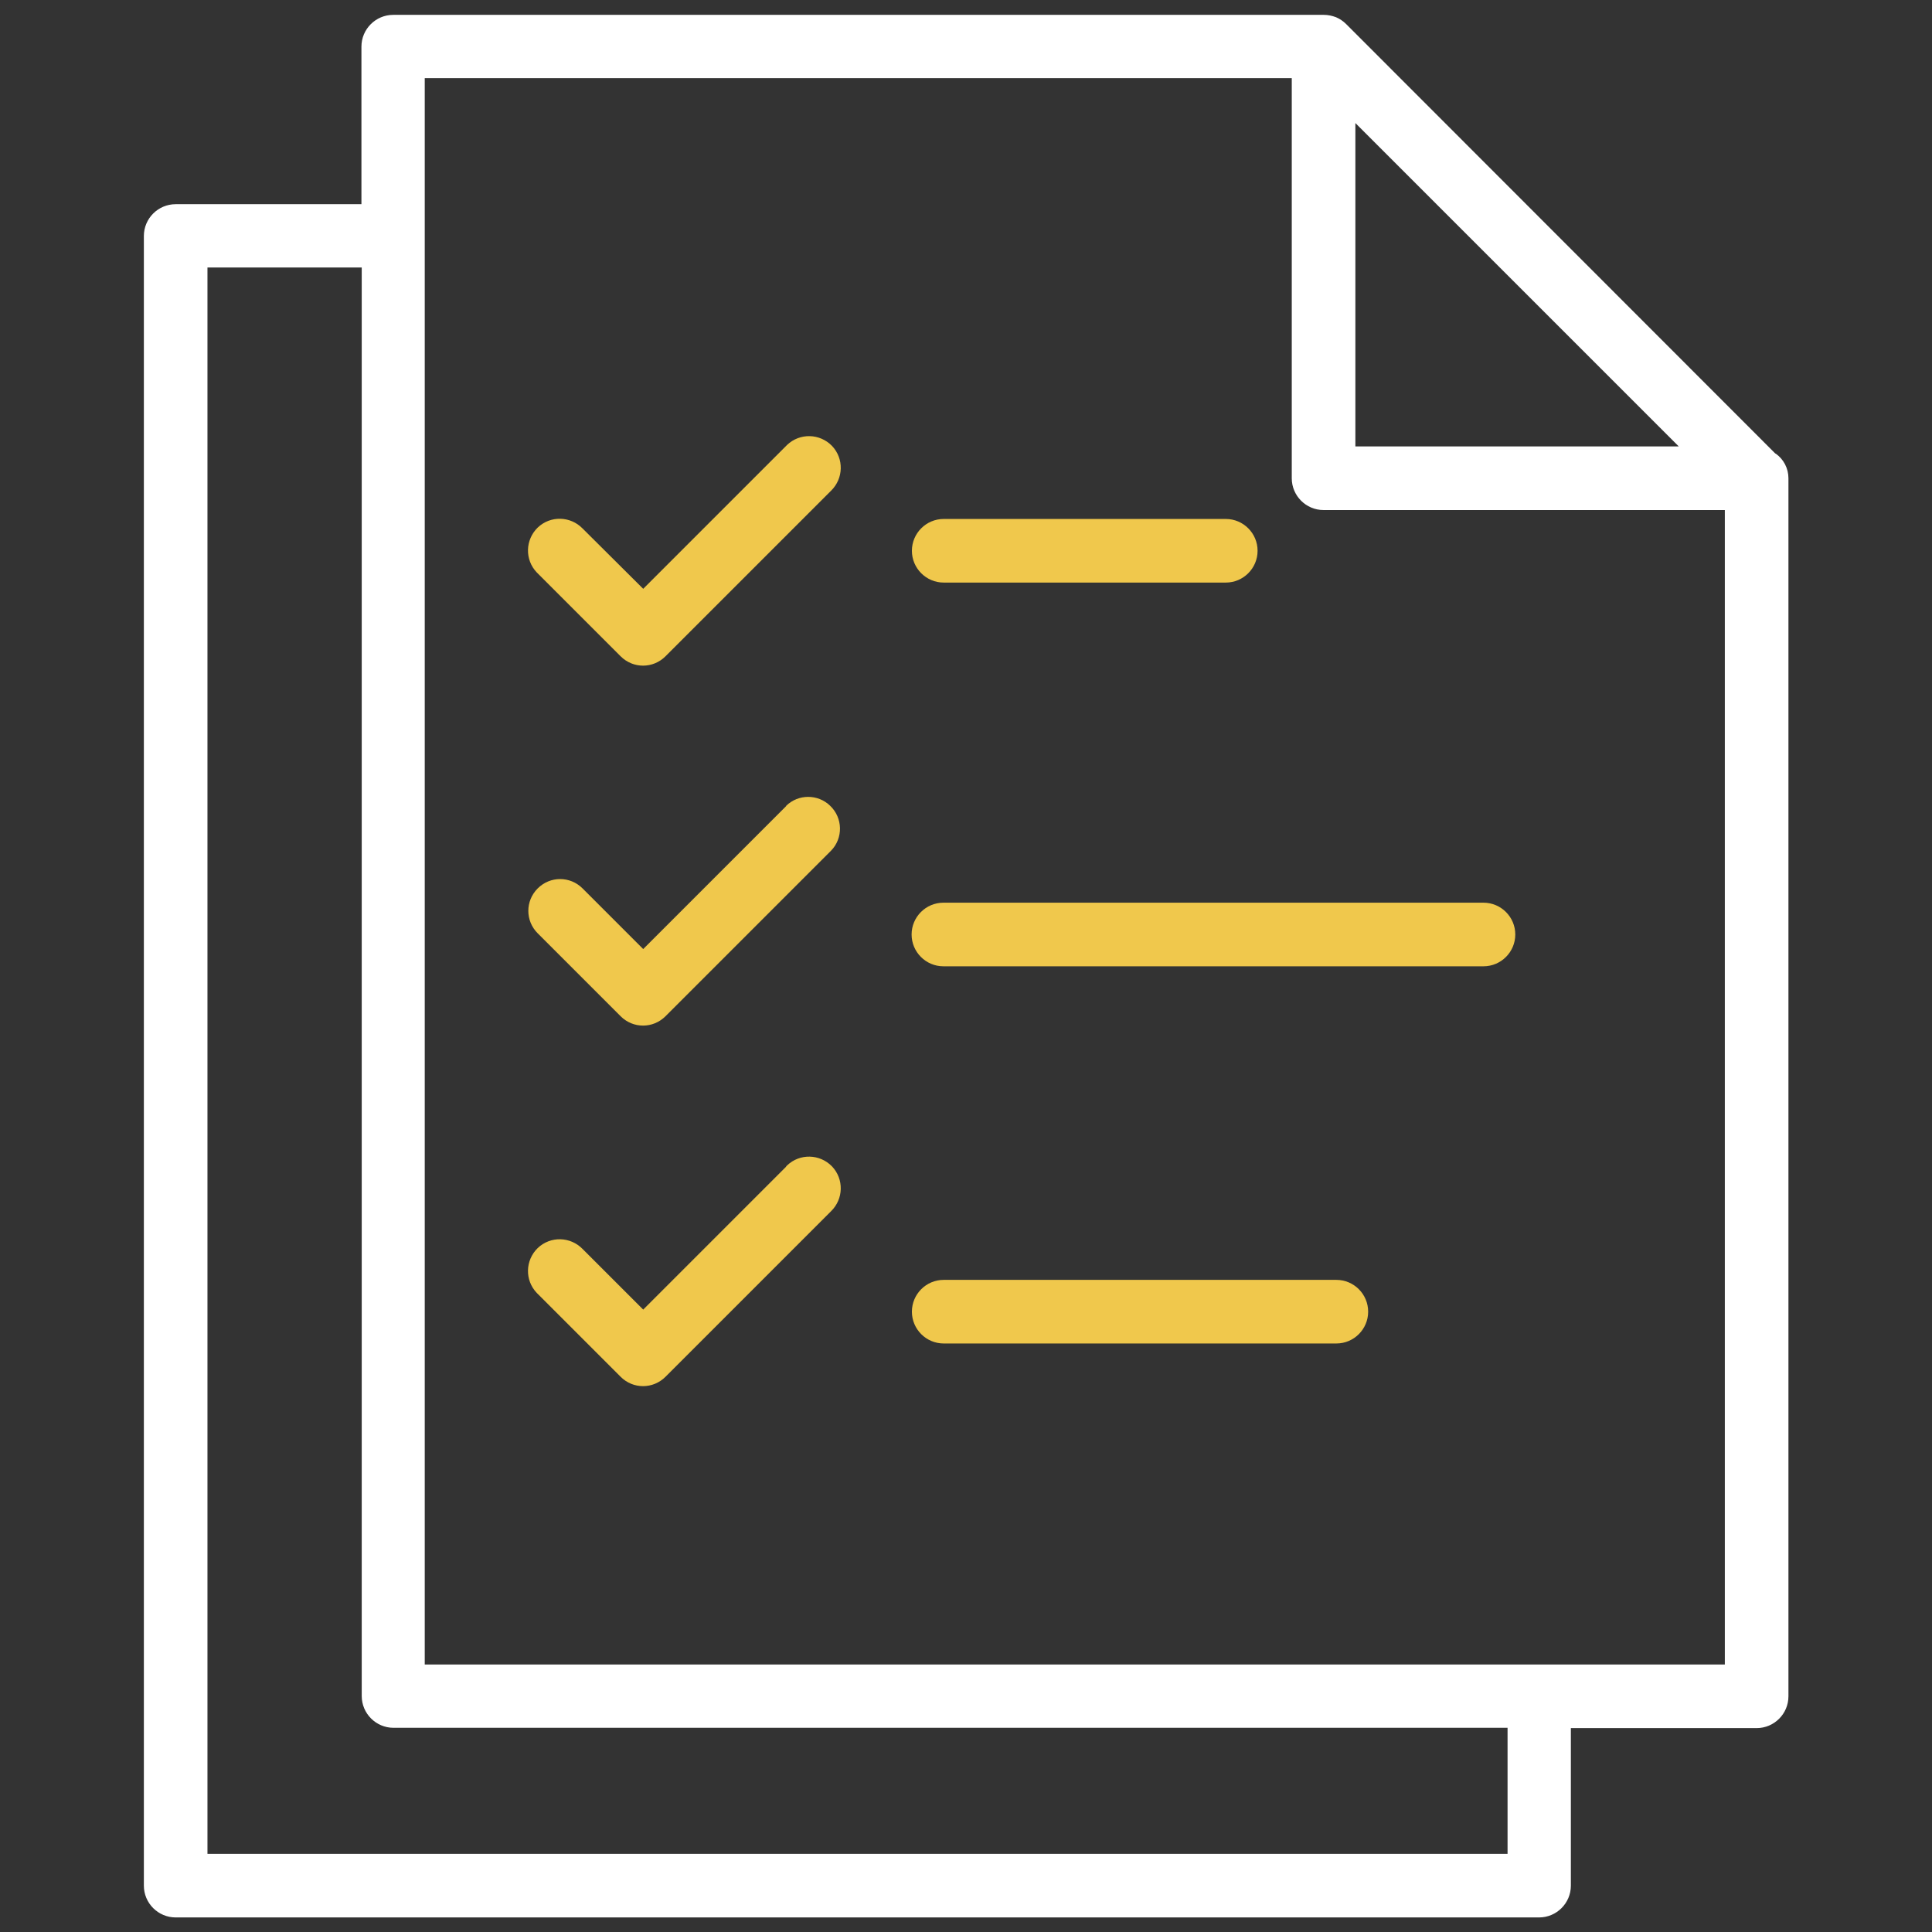
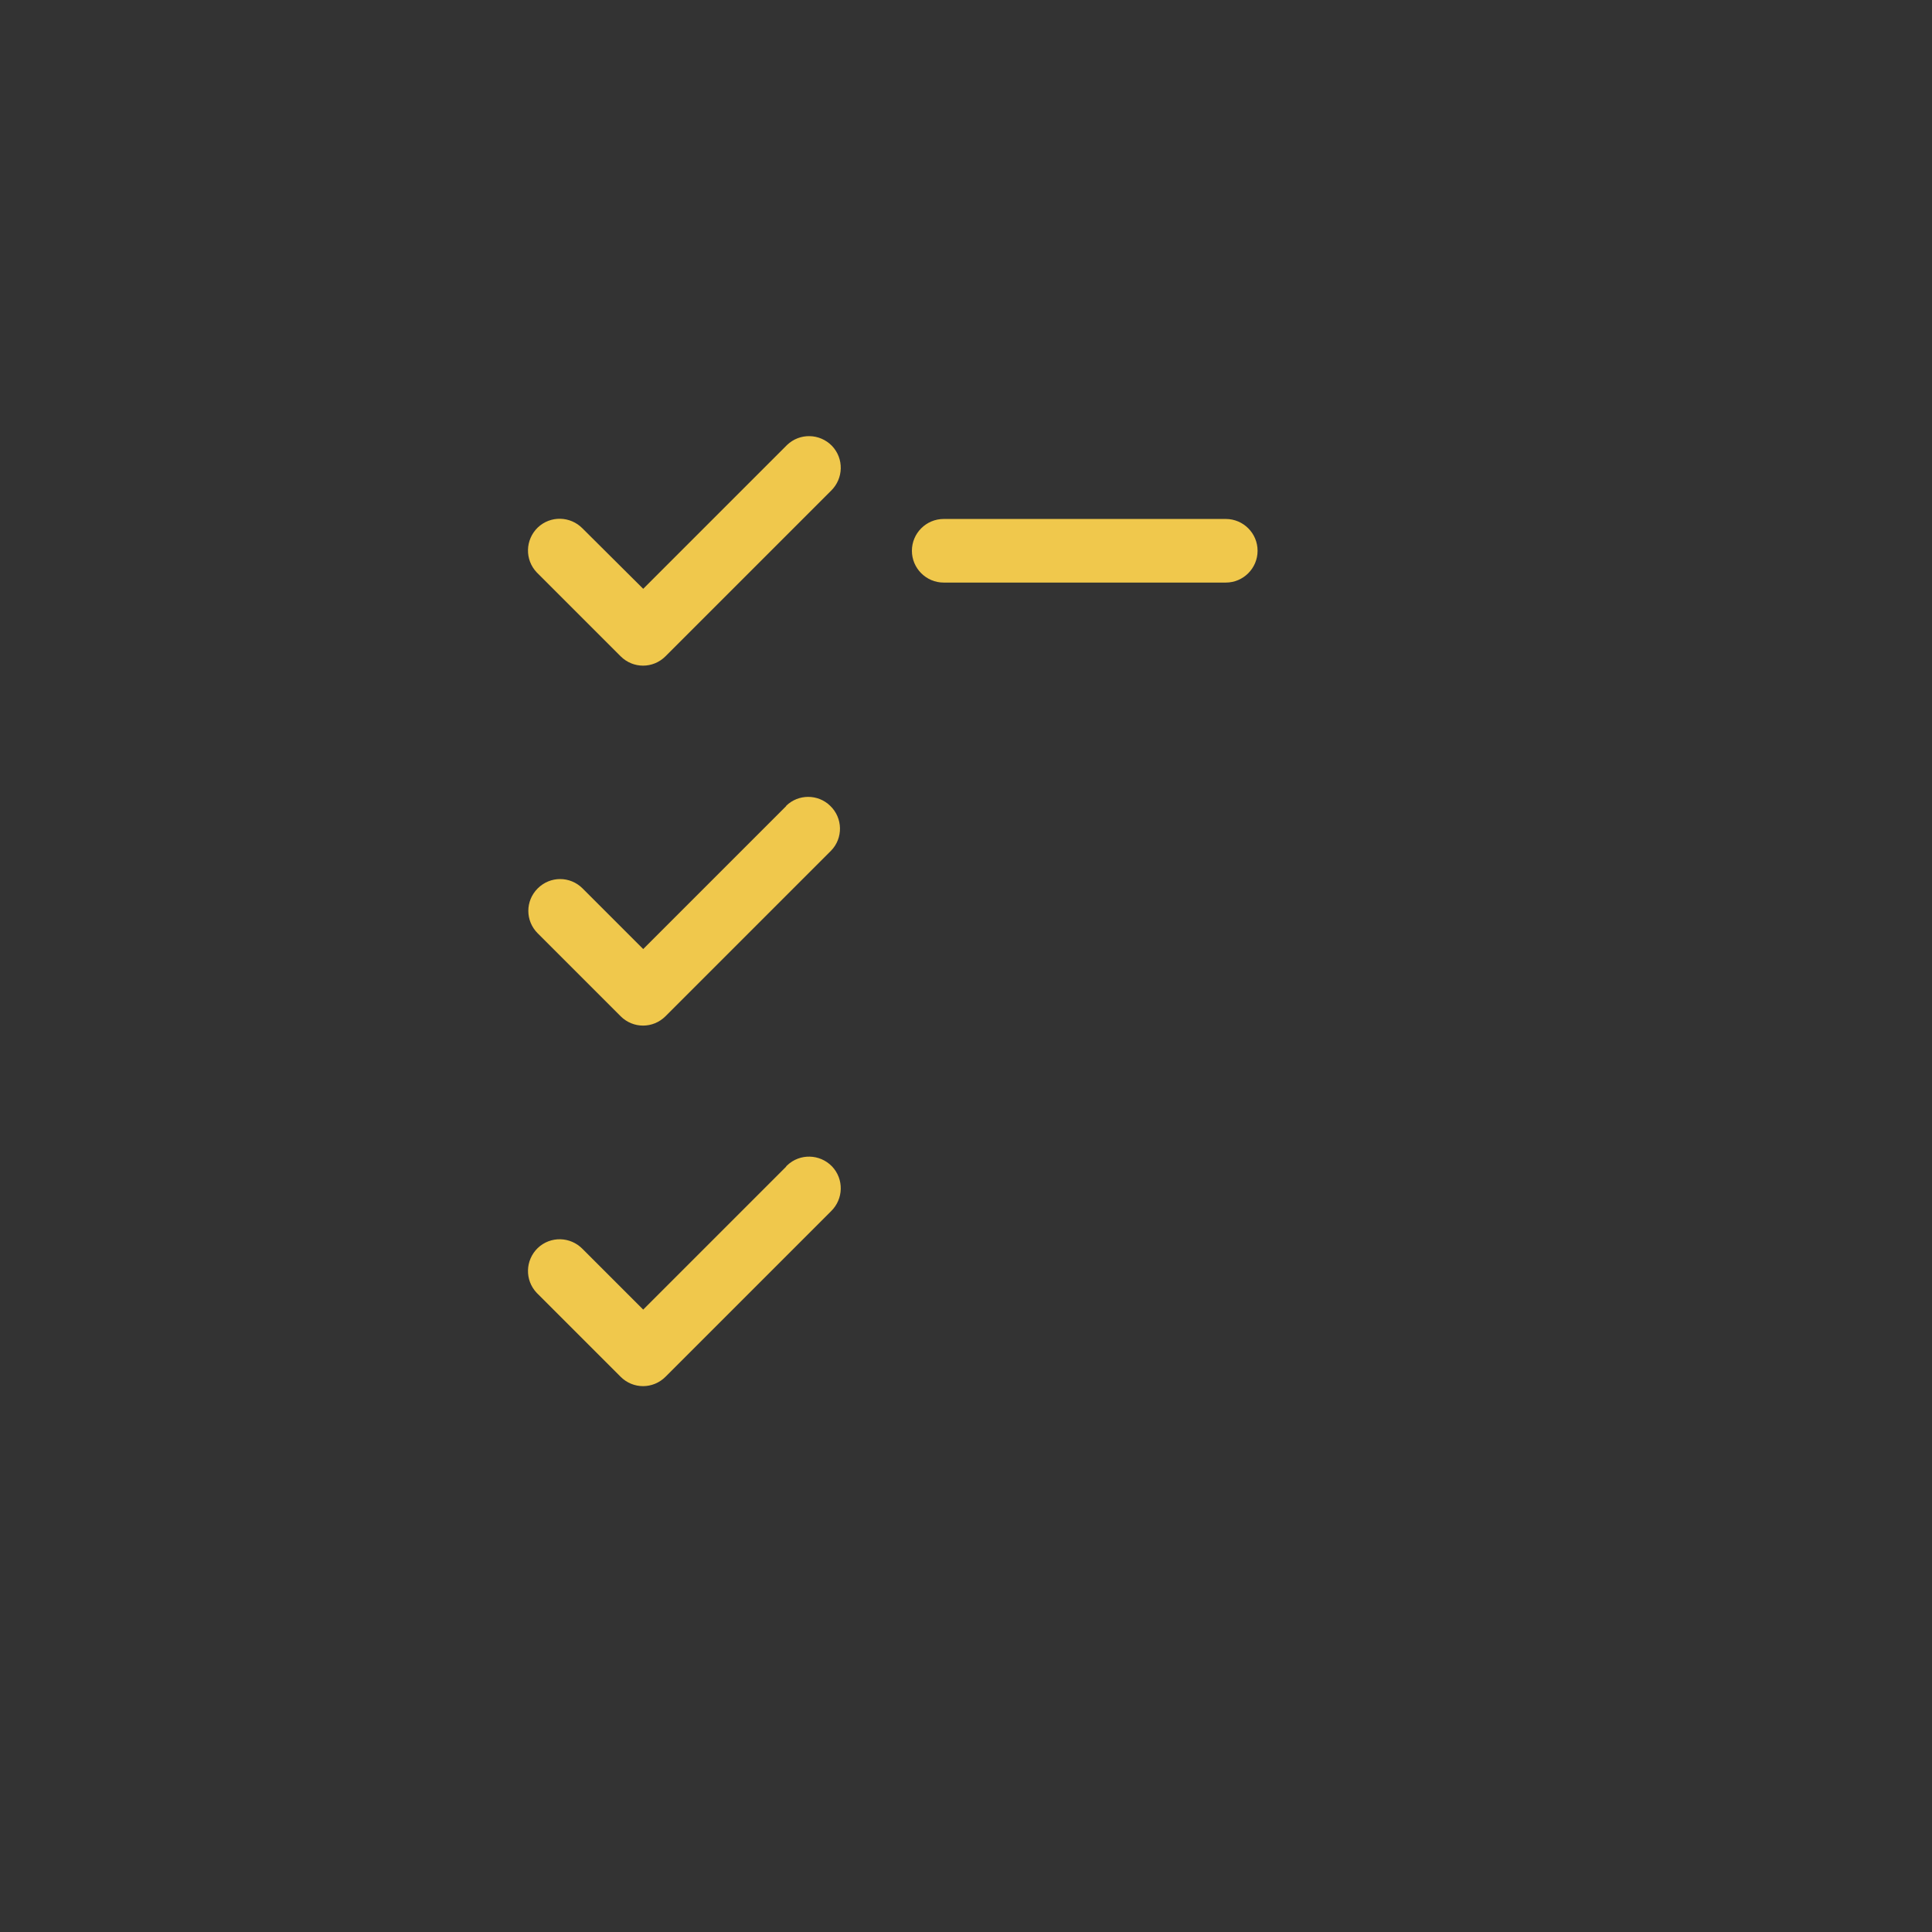
<svg xmlns="http://www.w3.org/2000/svg" id="Capa_1" data-name="Capa 1" viewBox="0 0 65 65">
  <rect x="0" y="0" width="65" height="65" fill="#333333" stroke="none" />
  <defs>
    <style>
      .cls-1 {
        fill: #f0c84c;
      }

      .cls-2, .cls-3 {
        fill: #fff;
      }

      .cls-3 {
        opacity: 0;
      }
    </style>
  </defs>
  <rect class="cls-3" y="0" width="65" height="65" />
  <g>
-     <path class="cls-2" d="M59.73,15.26L45.29.81c-.1-.1-.22-.18-.34-.23-.13-.05-.27-.08-.41-.08H13.23c-.59,0-1.07.48-1.07,1.07v5.3h-6.25c-.59,0-1.07.48-1.07,1.07v55.5c0,.59.48,1.07,1.07,1.07h45.87c.59,0,1.07-.48,1.07-1.07v-5.3h6.25c.59,0,1.07-.48,1.07-1.07V16.09c0-.33-.16-.64-.43-.83ZM45.6,4.14l10.88,10.88h-10.88V4.14ZM50.71,62.37H6.98V9h5.19v48.06c0,.59.48,1.07,1.07,1.07h37.48v4.24ZM14.29,56V2.63h29.17v13.46c0,.59.48,1.07,1.07,1.07h13.5v38.84H14.29Z" />
    <path class="cls-1" d="M26.45,15l-4.81,4.81-2.04-2.03c-.41-.42-1.08-.44-1.51-.03-.42.41-.44,1.08-.03,1.51,0,0,.02.02.03.03l2.79,2.79c.42.42,1.09.42,1.51,0l5.57-5.57c.42-.41.44-1.08.03-1.51-.41-.42-1.08-.44-1.51-.03,0,0-.02.02-.03.03h0Z" />
-     <path class="cls-1" d="M26.45,27.12l-4.81,4.81-2.04-2.04c-.42-.42-1.09-.42-1.51,0-.42.42-.42,1.09,0,1.51h0l2.79,2.79c.42.42,1.09.42,1.51,0l5.57-5.57c.41-.42.4-1.1-.03-1.51-.41-.4-1.07-.4-1.48,0h0Z" />
+     <path class="cls-1" d="M26.45,27.12l-4.81,4.81-2.04-2.04c-.42-.42-1.09-.42-1.51,0-.42.42-.42,1.09,0,1.51h0l2.79,2.79c.42.42,1.09.42,1.51,0l5.57-5.57c.41-.42.4-1.1-.03-1.51-.41-.4-1.07-.4-1.48,0h0" />
    <path class="cls-1" d="M26.45,39.25l-4.81,4.81-2.04-2.04c-.41-.42-1.08-.44-1.51-.03-.42.41-.44,1.08-.03,1.51,0,0,.02.02.03.03l2.79,2.79c.42.42,1.09.42,1.51,0l5.57-5.57c.42-.41.44-1.08.03-1.51-.41-.42-1.08-.44-1.51-.03,0,0-.02.02-.03.03h0Z" />
    <path class="cls-1" d="M31.75,19.6h9.49c.59,0,1.07-.48,1.07-1.07s-.48-1.07-1.07-1.07h-9.49c-.59,0-1.07.48-1.07,1.07s.48,1.07,1.07,1.07Z" />
-     <path class="cls-1" d="M49.91,30.37h-18.17c-.59,0-1.07.48-1.07,1.07s.48,1.07,1.07,1.07h18.17c.59,0,1.07-.48,1.07-1.07s-.48-1.07-1.07-1.07Z" />
-     <path class="cls-1" d="M44.96,43.06h-13.21c-.59,0-1.07.48-1.07,1.07s.48,1.07,1.07,1.07h13.21c.59,0,1.07-.48,1.07-1.07s-.48-1.07-1.07-1.07Z" />
  </g>
</svg>